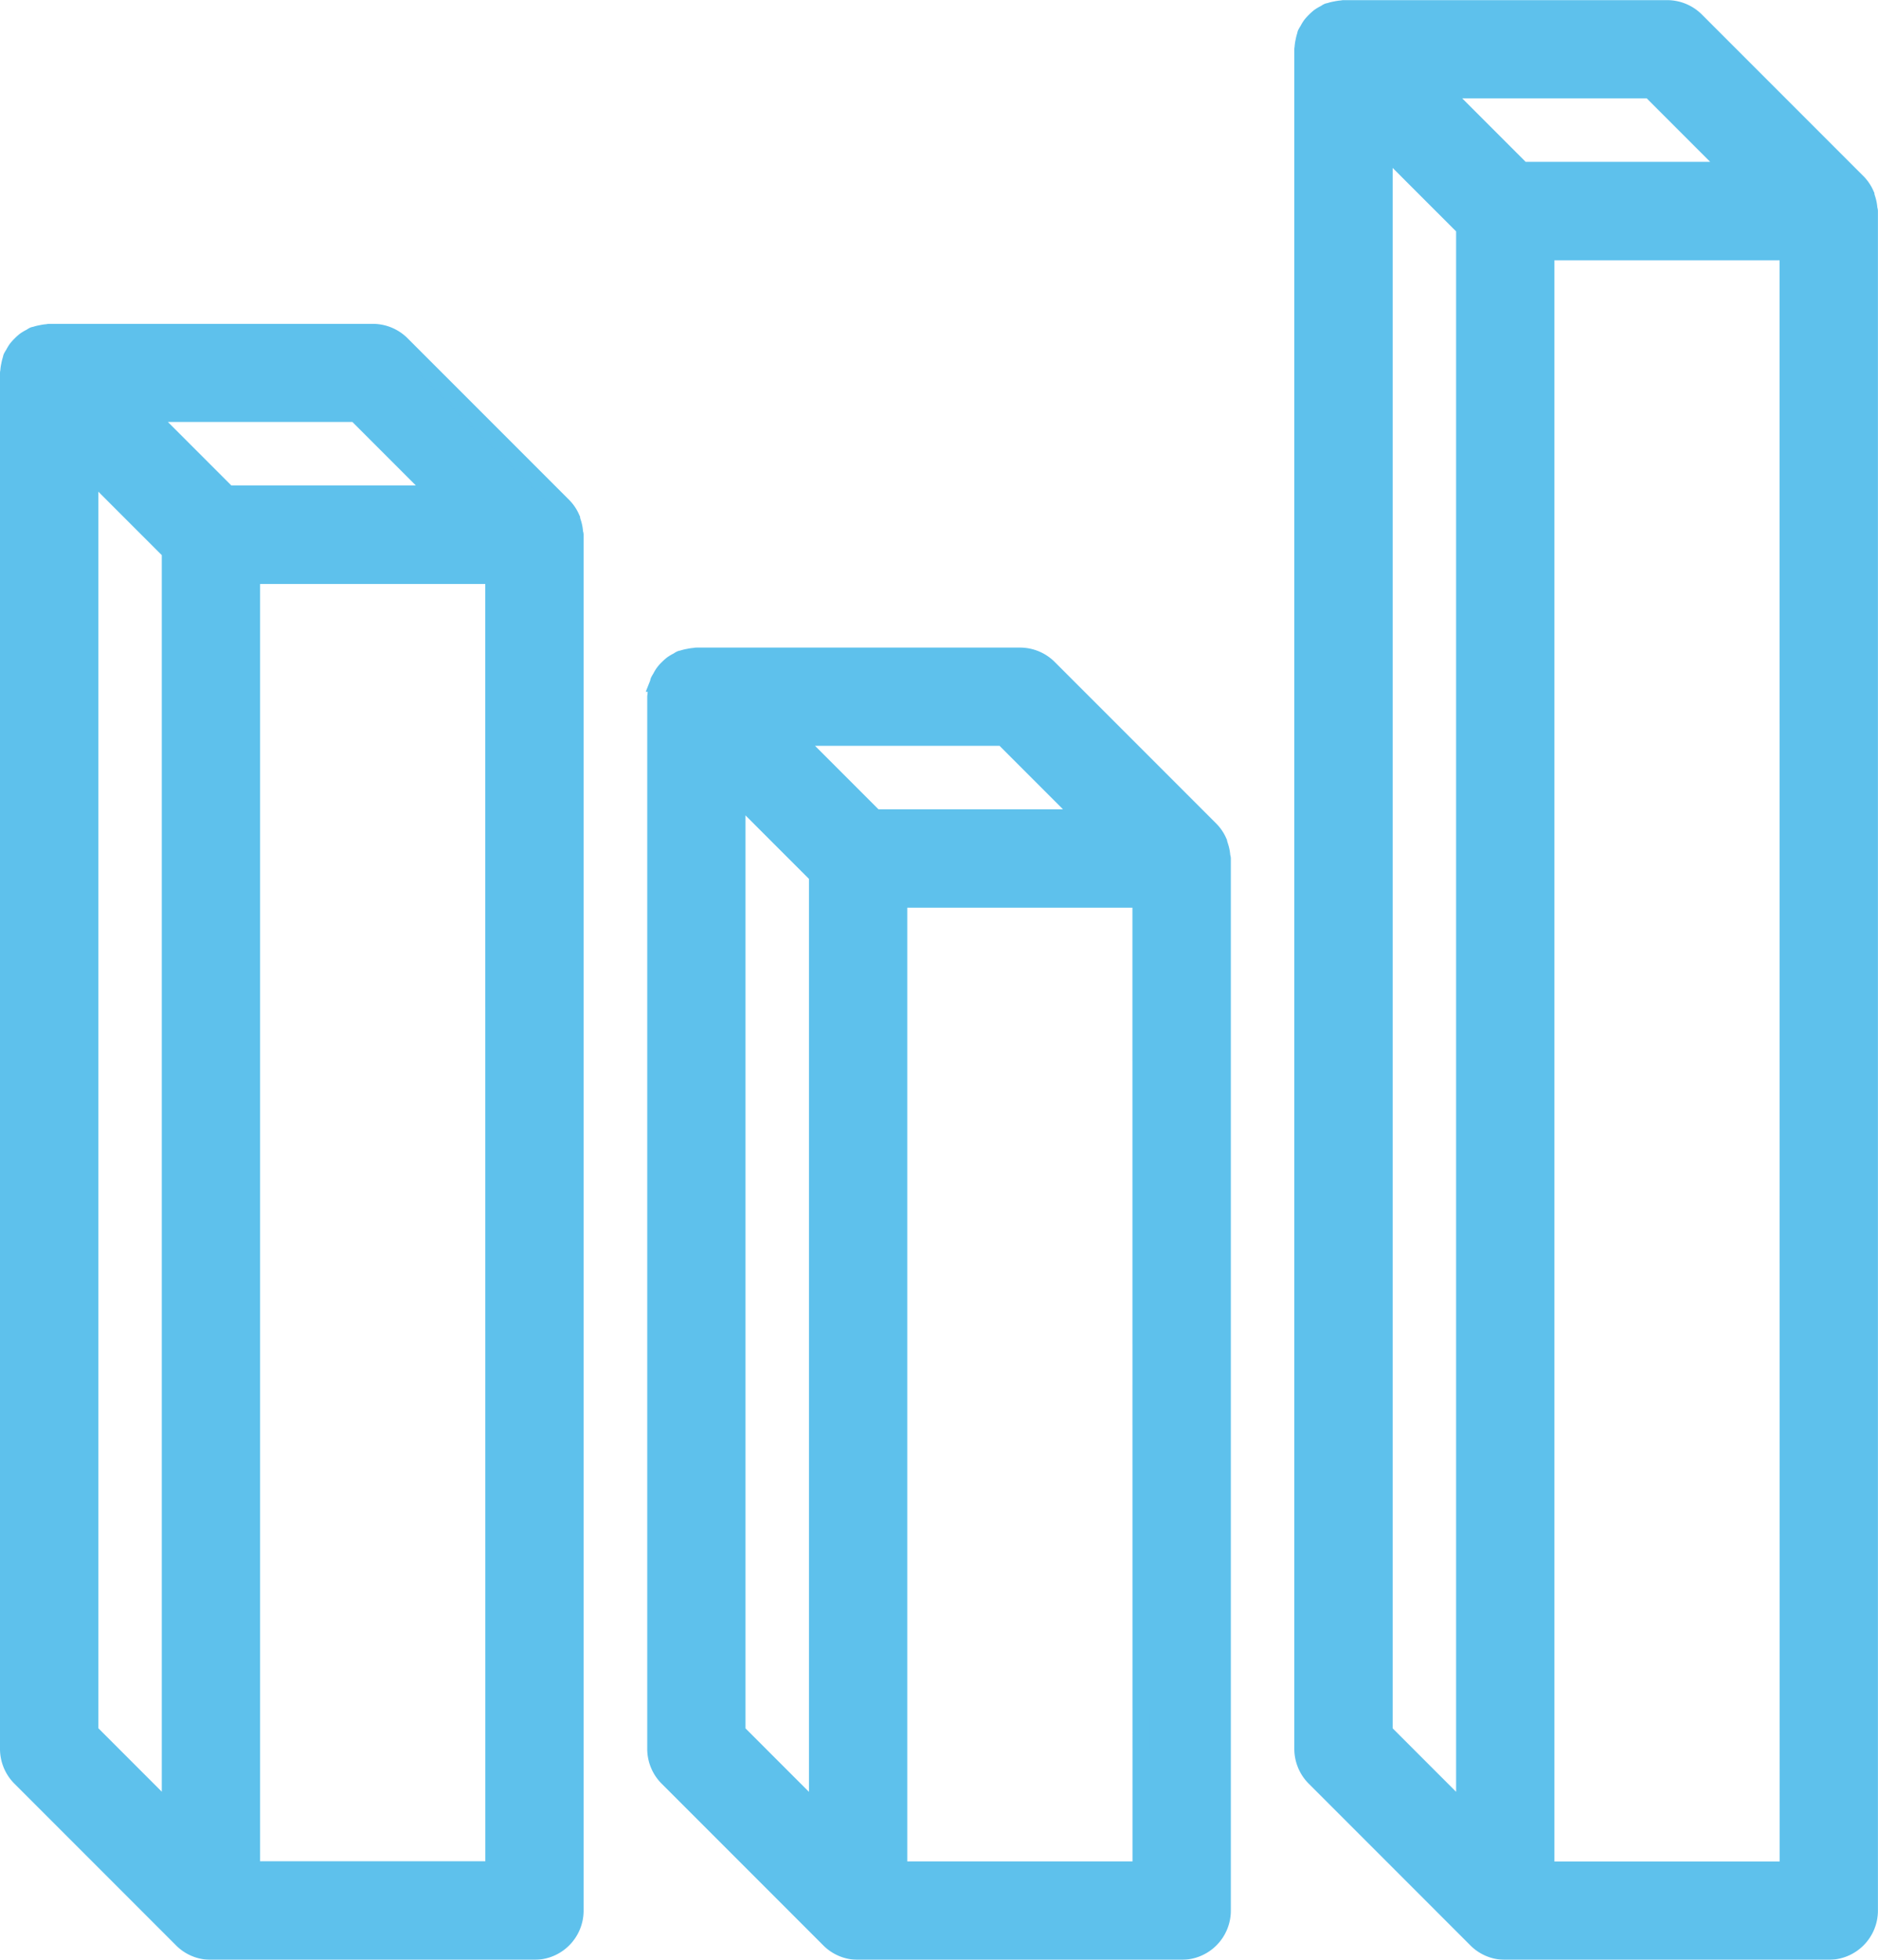
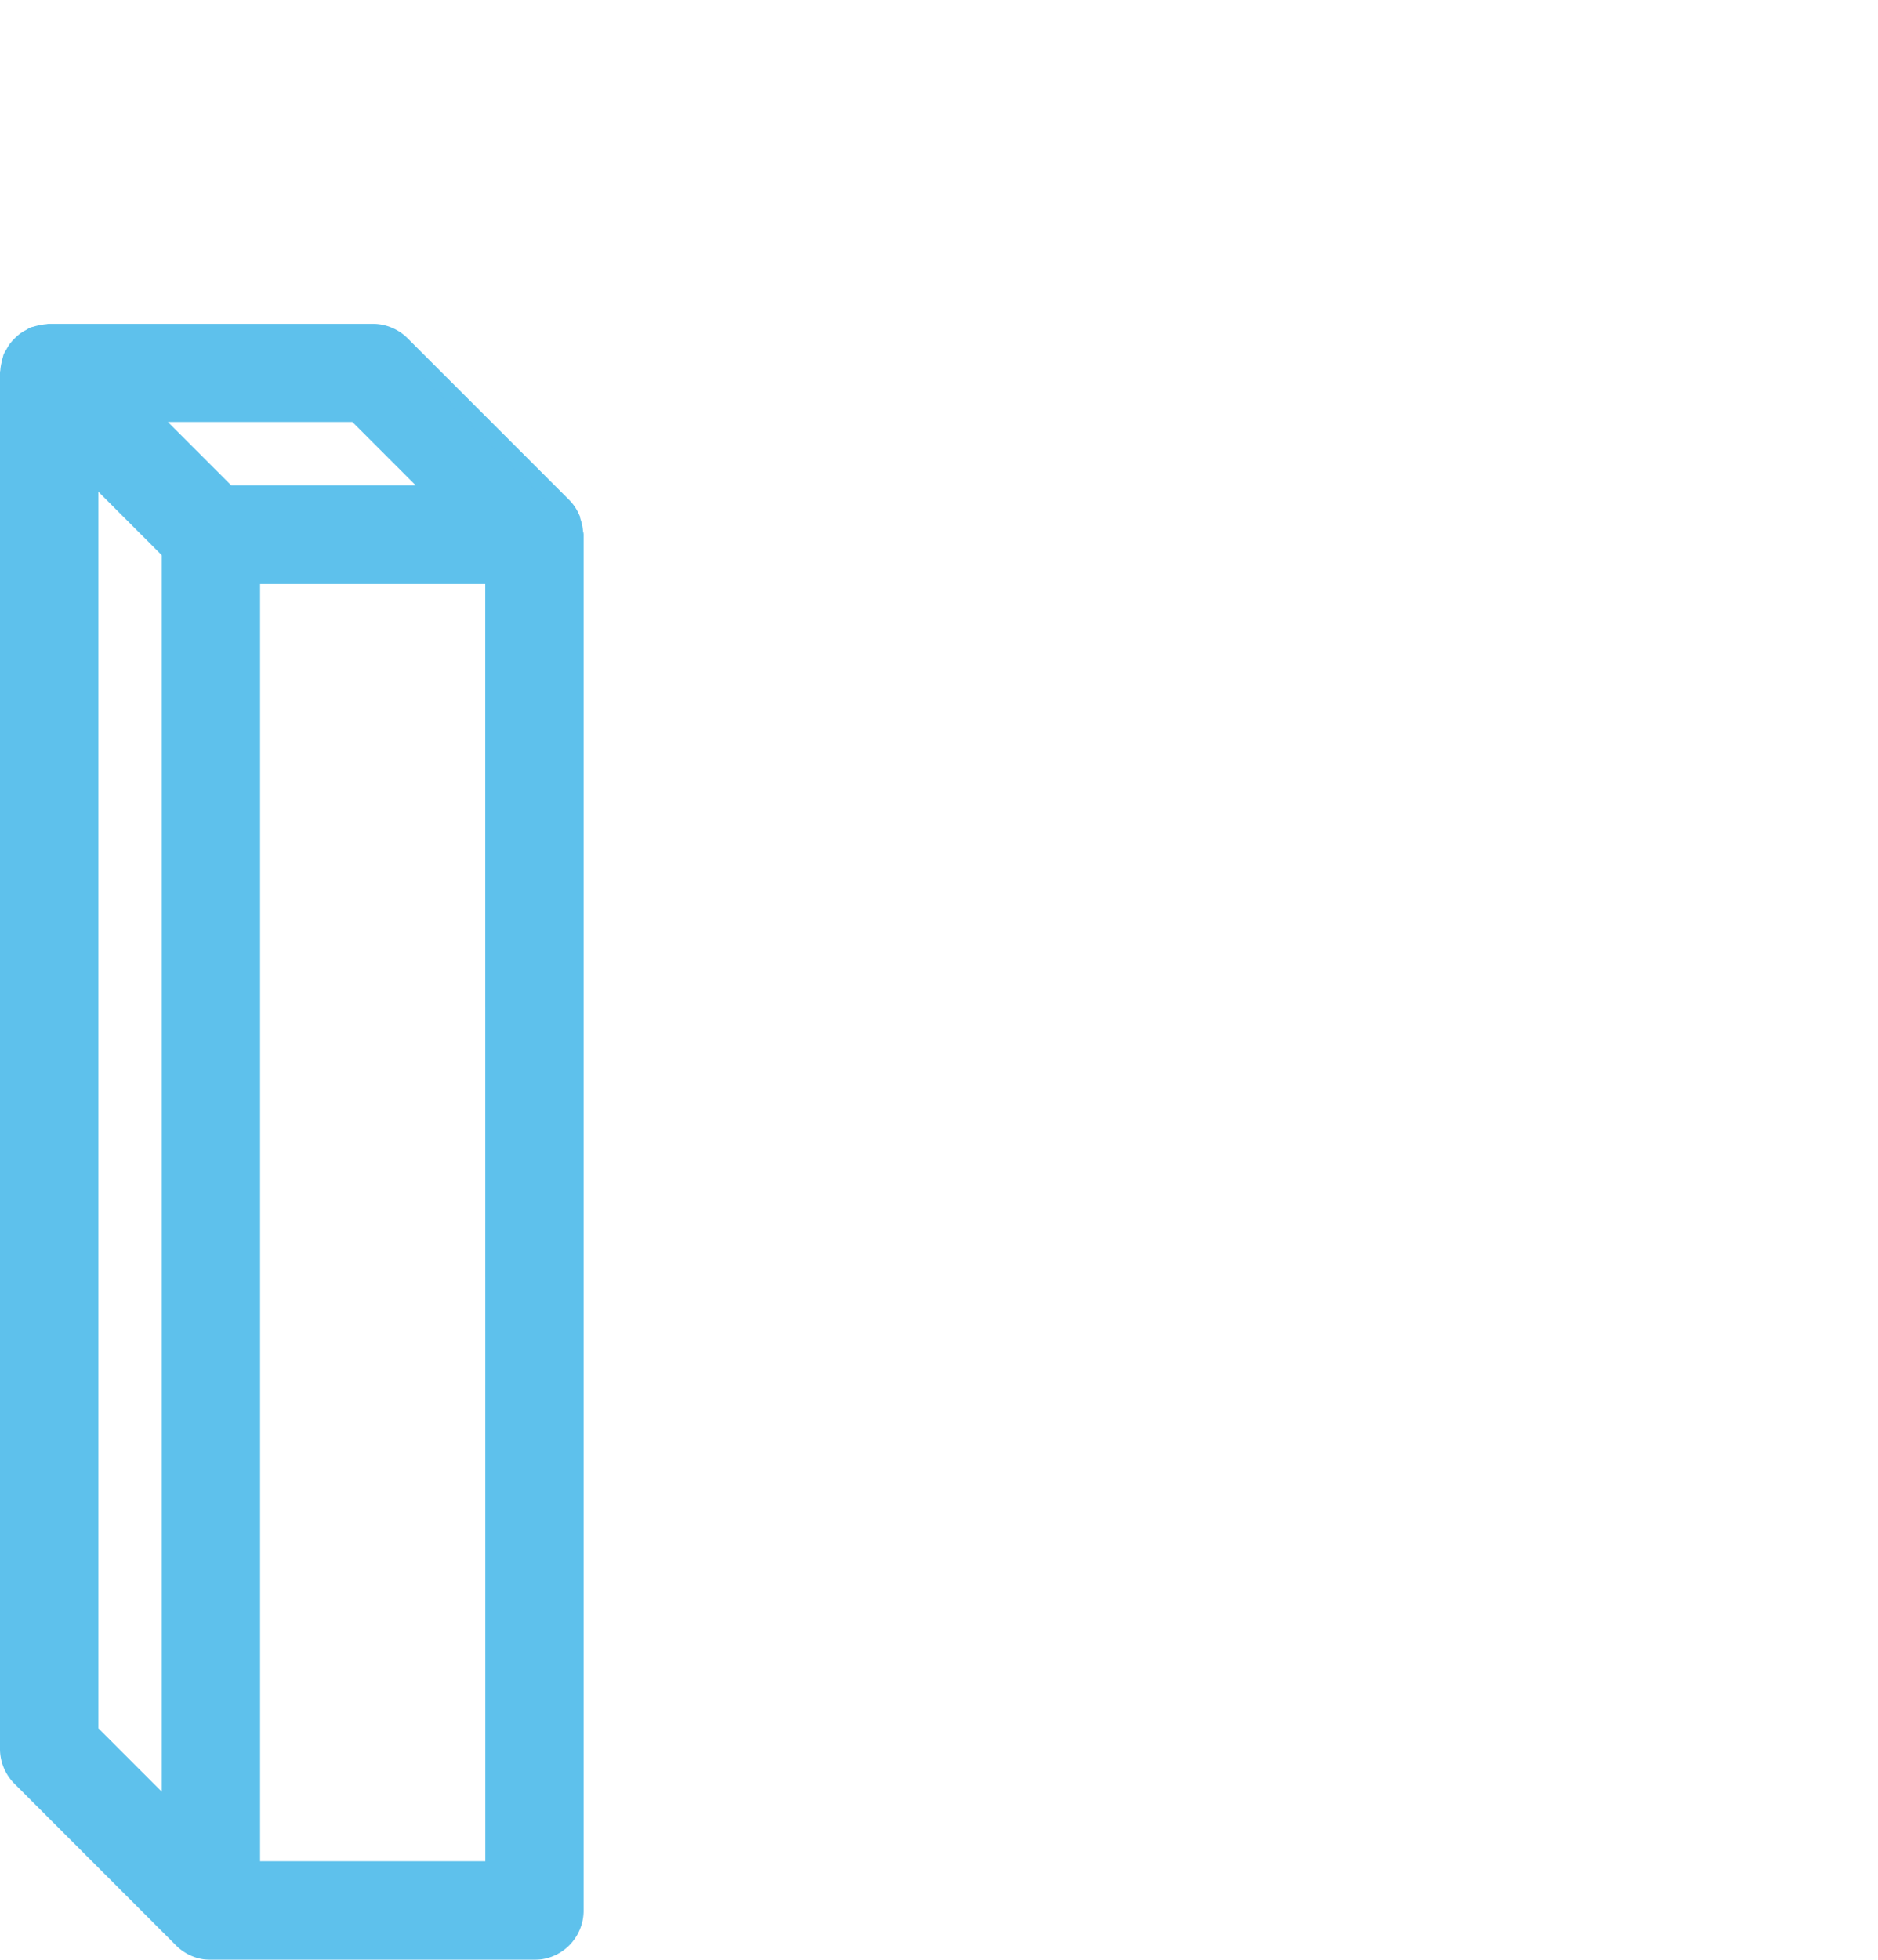
<svg xmlns="http://www.w3.org/2000/svg" width="53.813" height="56.132" viewBox="0 0 53.813 56.132">
  <g data-name="Groupe 462" style="opacity:.7">
    <path data-name="Tracé 220" d="M282.106 187.309a1.132 1.132 0 0 0-.223-.329l-4.635-4.635a1.16 1.16 0 0 0-.82-.34h-9.272c-.019 0-.036.007-.055.008a1.117 1.117 0 0 0-.167.025 1.094 1.094 0 0 0-.167.041c-.018.006-.036.006-.055.013-.036.015-.064.041-.1.058a1.152 1.152 0 0 0-.147.088 1.283 1.283 0 0 0-.124.112 1.224 1.224 0 0 0-.112.124 1.21 1.21 0 0 0-.09.15.937.937 0 0 0-.056.094c-.007.017-.007.035-.013.053a1.241 1.241 0 0 0-.042.167 1.093 1.093 0 0 0-.025.169c0 .021-.008.038-.008.057v39.406a1.161 1.161 0 0 0 .34.82l4.635 4.635a1.149 1.149 0 0 0 .8.336h9.289a1.159 1.159 0 0 0 1.159-1.159V187.8c0-.026-.013-.047-.015-.072a1.131 1.131 0 0 0-.061-.3.894.894 0 0 0-.038-.111zM270.631 224.4l-2.318-2.318v-36.124l2.318 2.318zm-.679-40.085h5.994l2.318 2.318h-5.994zm9.95 41.724h-6.954v-37.084h6.952z" transform="translate(-265.745 -172.479)" style="fill:#1aa6e4;stroke:#1aa6e4;stroke-width:.5px" />
-     <path data-name="Tracé 221" d="M394.106 243.309a1.132 1.132 0 0 0-.223-.329l-4.635-4.635a1.16 1.16 0 0 0-.82-.34h-9.272c-.019 0-.036.007-.055.008a1.176 1.176 0 0 0-.169.025 1.107 1.107 0 0 0-.166.041c-.018.006-.037.006-.055.013-.036.015-.064.041-.1.058a1.165 1.165 0 0 0-.147.088 1.308 1.308 0 0 0-.124.112.893.893 0 0 0-.2.274.915.915 0 0 0-.056.094c-.007.017-.006.035-.013.053a1.178 1.178 0 0 0-.042.167 1.067 1.067 0 0 0-.025.169c0 .021-.007.038-.007.057v30.134a1.161 1.161 0 0 0 .34.82l4.635 4.635a1.149 1.149 0 0 0 .8.336h9.289a1.159 1.159 0 0 0 1.159-1.159V243.8c0-.026-.013-.047-.015-.072a1.137 1.137 0 0 0-.062-.3.866.866 0 0 0-.038-.111zm-11.475 27.823-2.318-2.318v-26.856l2.318 2.318zm-.679-30.813h5.994l2.318 2.318h-5.994zm9.95 32.452h-6.954v-27.816h6.952z" transform="translate(-359.201 -219.207)" style="fill:#1aa6e4;stroke:#1aa6e4;stroke-width:.5px" />
-     <path data-name="Tracé 222" d="M506.106 131.309a1.132 1.132 0 0 0-.223-.329l-4.635-4.635a1.16 1.16 0 0 0-.82-.34h-9.272c-.019 0-.036.007-.055.008a1.178 1.178 0 0 0-.169.025 1.107 1.107 0 0 0-.166.041c-.018.006-.037.006-.055.013-.036.015-.064.041-.1.058a1.166 1.166 0 0 0-.147.088 1.307 1.307 0 0 0-.124.112 1.216 1.216 0 0 0-.112.124 1.2 1.2 0 0 0-.09.15.91.91 0 0 0-.056.094c-.007.017-.006.035-.013.053a1.183 1.183 0 0 0-.042.167 1.068 1.068 0 0 0-.025.169c0 .021-.007.038-.007.057v48.678a1.161 1.161 0 0 0 .34.82l4.635 4.635a1.149 1.149 0 0 0 .8.336h9.289a1.159 1.159 0 0 0 1.159-1.159V131.8c0-.026-.013-.047-.015-.072a1.132 1.132 0 0 0-.061-.3.9.9 0 0 0-.038-.111zm-11.475 46.366-2.318-2.318v-45.4l2.318 2.318zm-.679-49.357h5.994l2.318 2.318h-5.994zm9.95 51h-6.954v-46.36h6.952z" transform="translate(-452.657 -125.751)" style="fill:#1aa6e4;stroke:#1aa6e4;stroke-width:.5px" />
  </g>
</svg>